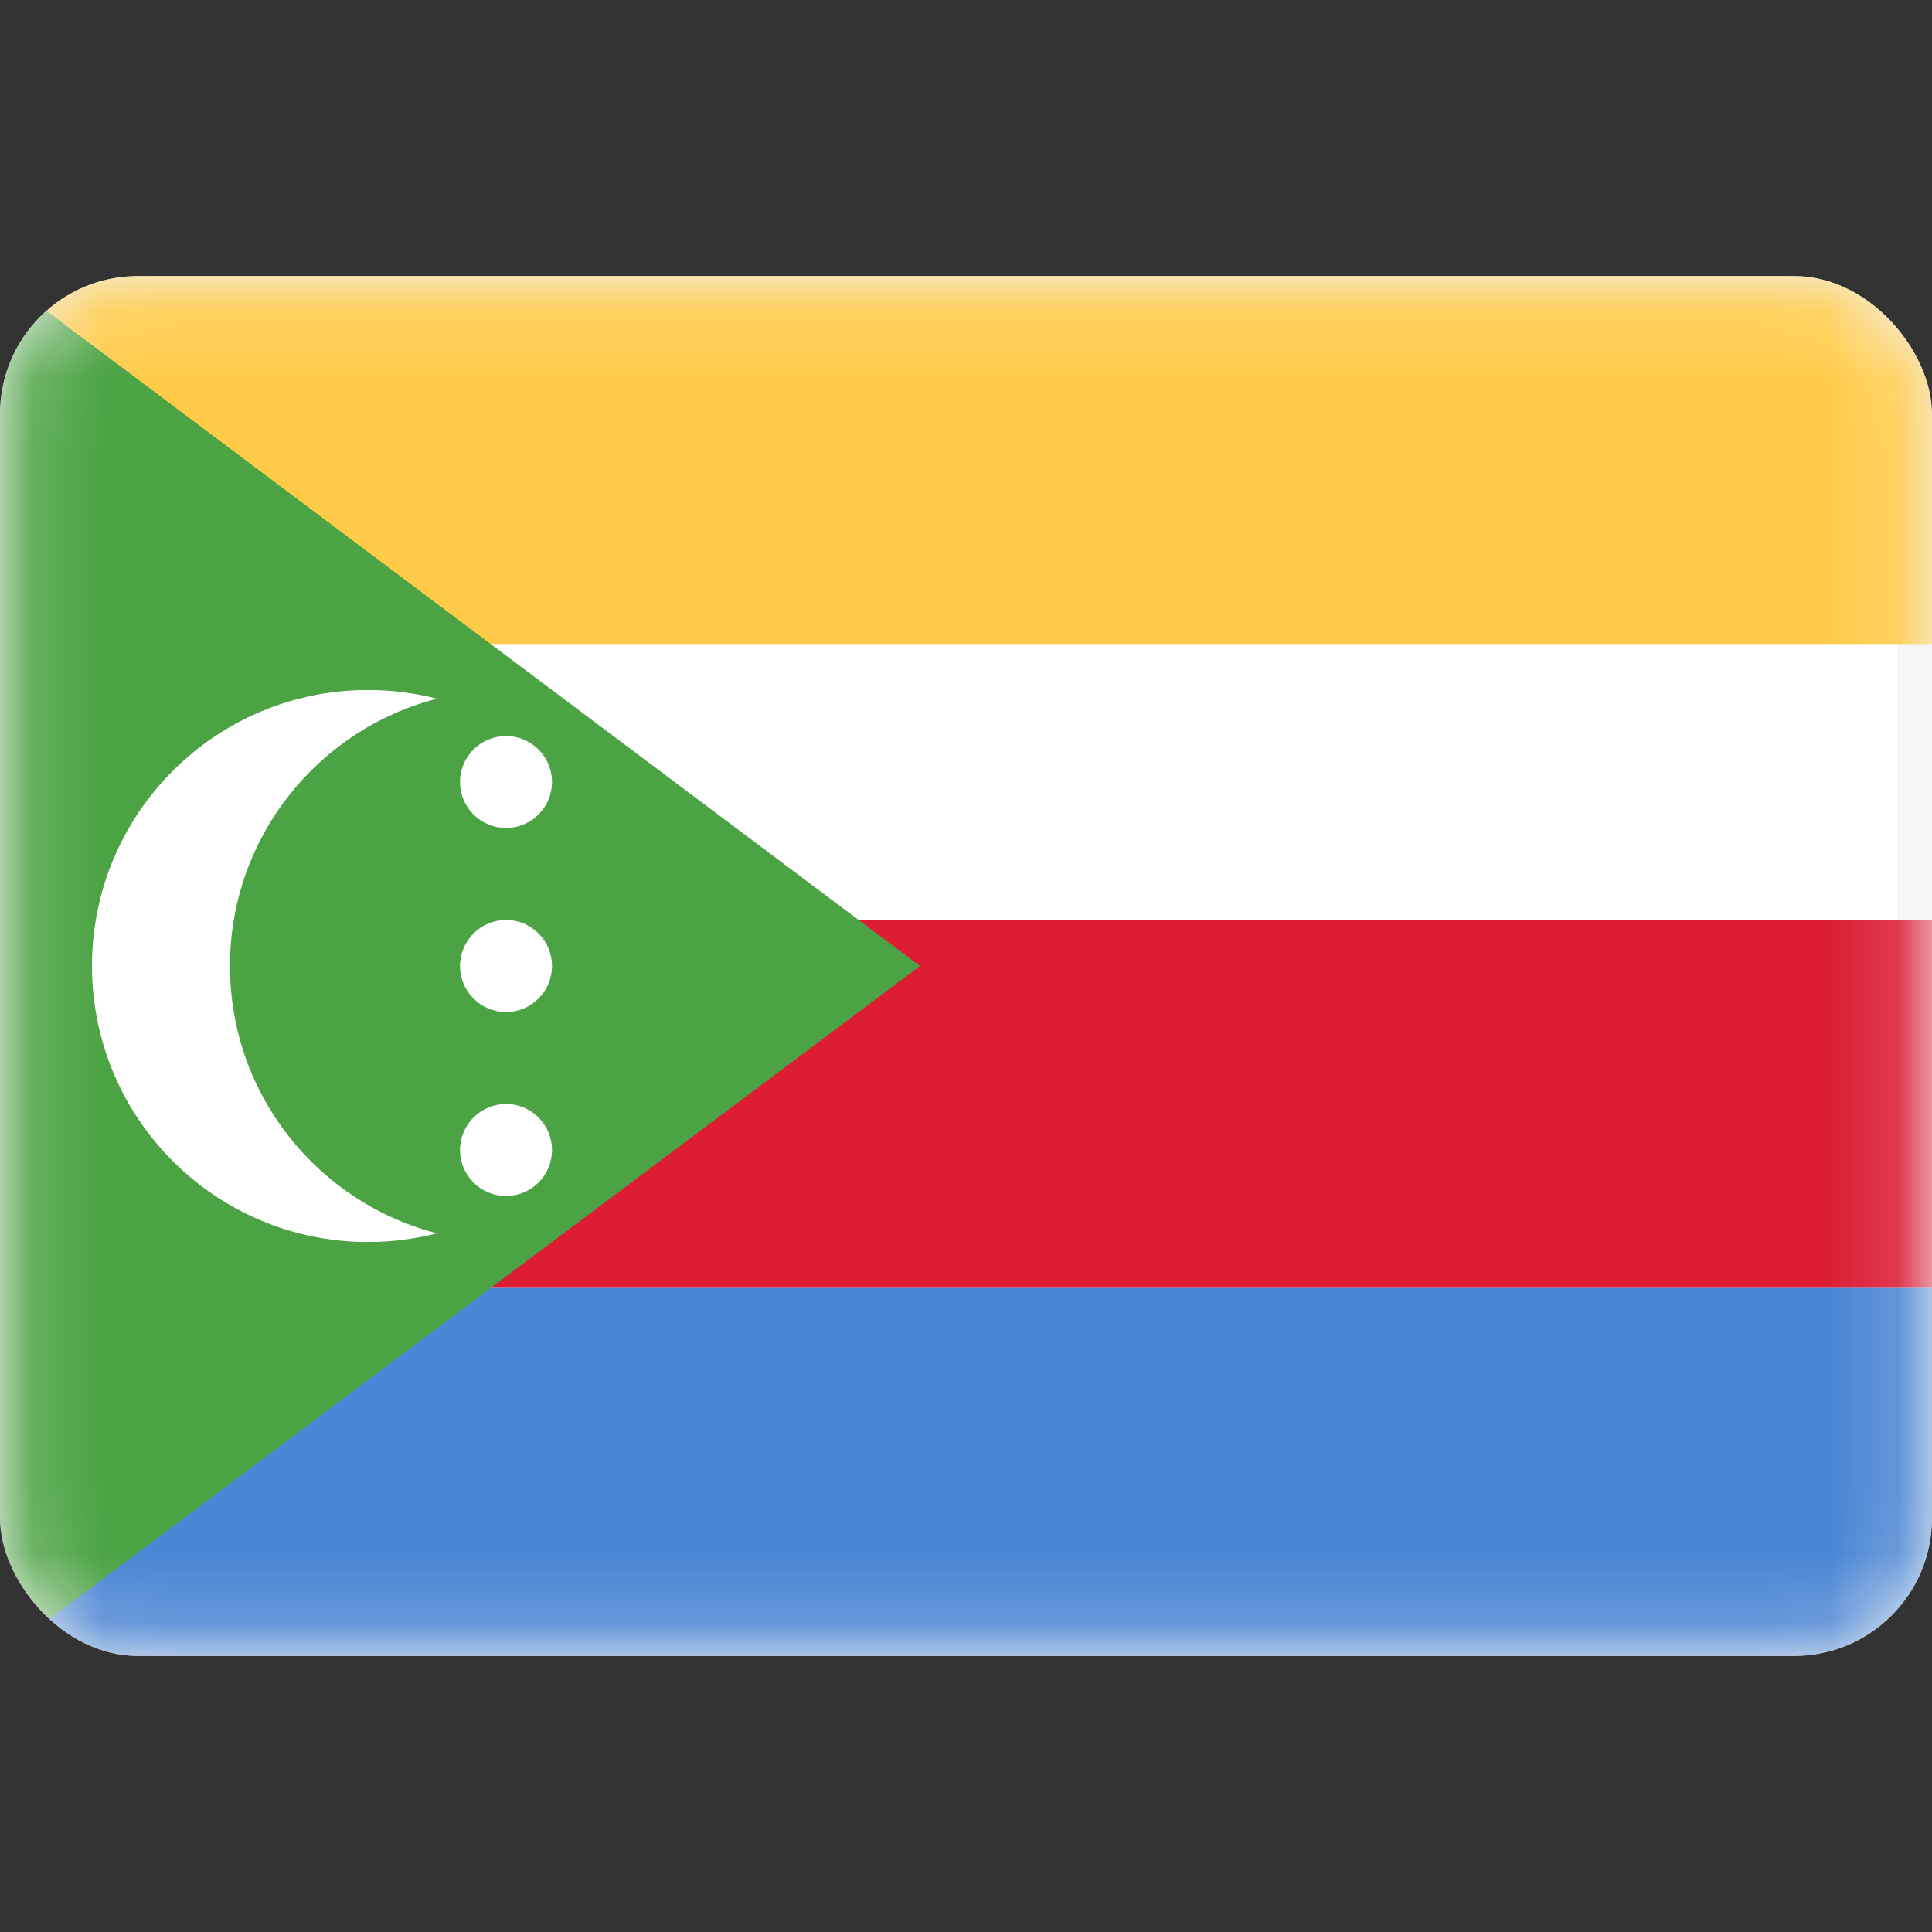
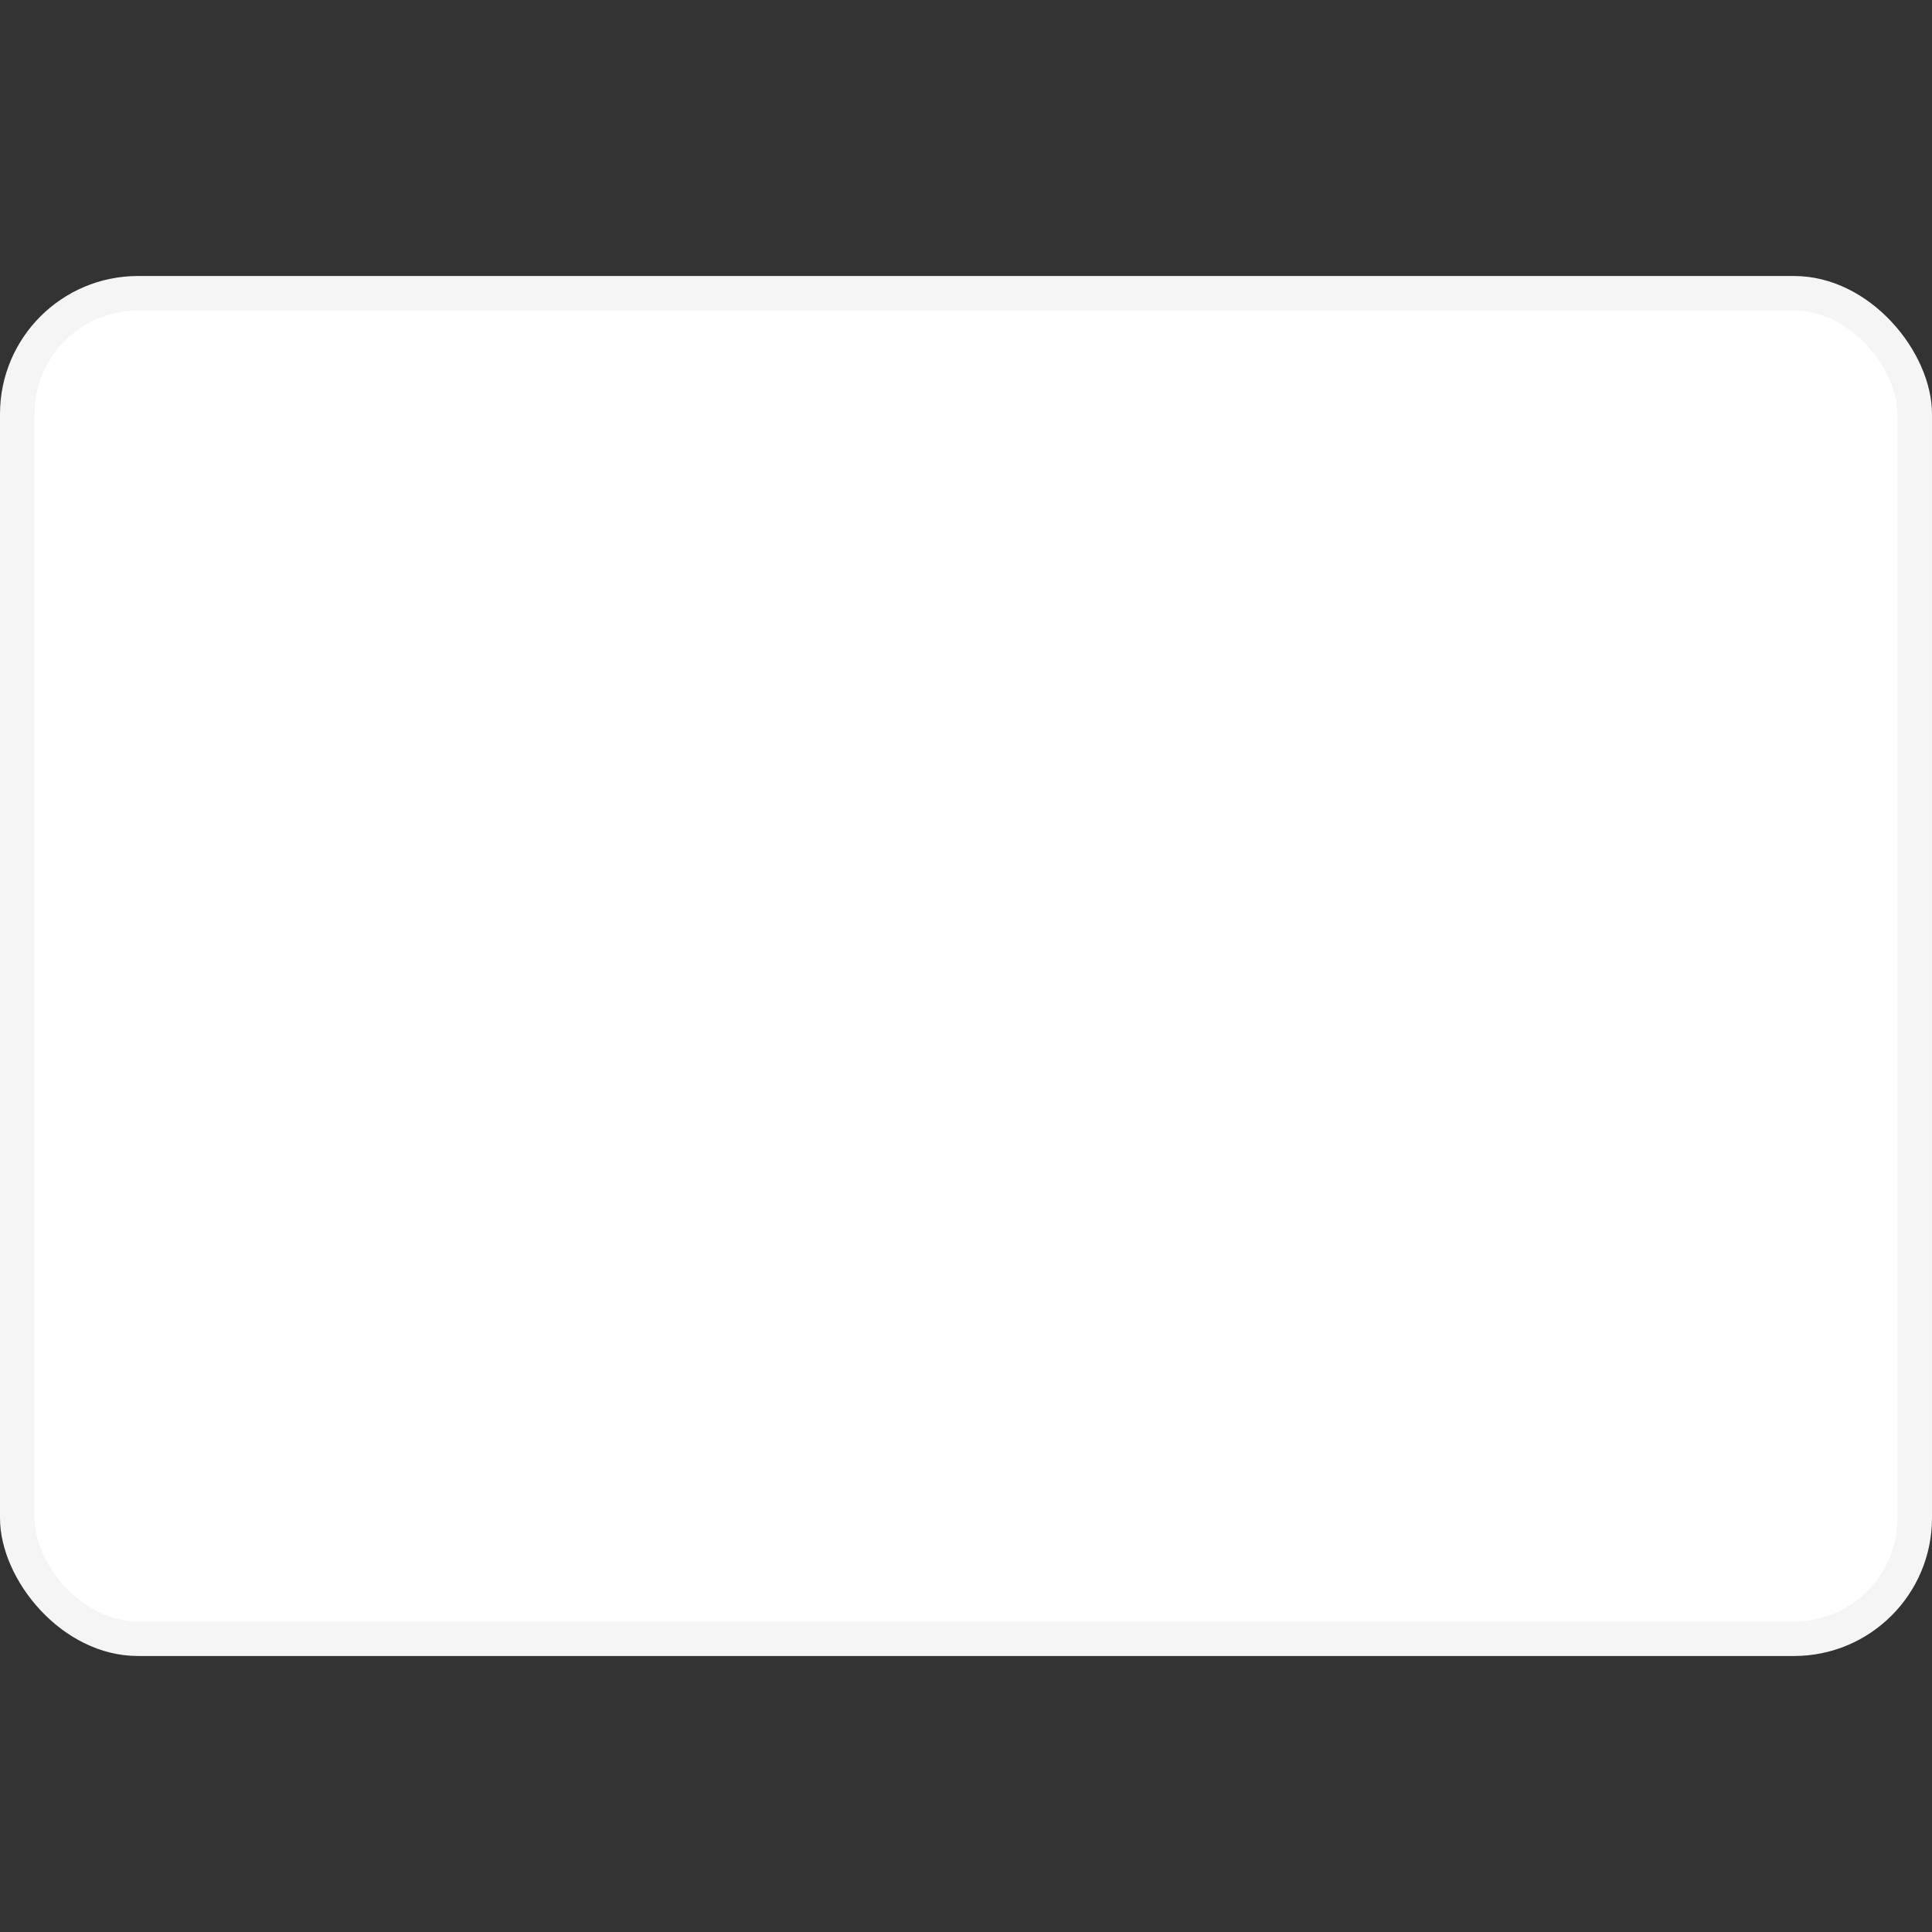
<svg xmlns="http://www.w3.org/2000/svg" width="800px" height="800px" viewBox="0 -4 28 28" fill="none">
  <rect x="0" y="-4" width="28" height="28" fill="#333333" stroke="none" />
  <g clip-path="url(#clip0_503_4513)">
    <rect x="0.25" y="0.25" width="27.5" height="19.5" rx="1.75" fill="white" stroke="#F5F5F5" stroke-width="0.5" />
    <mask id="mask0_503_4513" style="mask-type:alpha" maskUnits="userSpaceOnUse" x="0" y="0" width="28" height="20">
      <rect x="0.25" y="0.25" width="27.5" height="19.5" rx="1.75" fill="white" stroke="white" stroke-width="0.5" />
    </mask>
    <g mask="url(#mask0_503_4513)">
-       <path fill-rule="evenodd" clip-rule="evenodd" d="M0 5.333H28V0H0V5.333Z" fill="#FFCB49" />
-       <path fill-rule="evenodd" clip-rule="evenodd" d="M0 14.667H28V9.333H0V14.667Z" fill="#DC1D34" />
-       <path fill-rule="evenodd" clip-rule="evenodd" d="M0 20H28V14.667H0V20Z" fill="#4985D4" />
-       <path fill-rule="evenodd" clip-rule="evenodd" d="M0 20L13.333 10L0 0V20Z" fill="#4BA343" />
      <path fill-rule="evenodd" clip-rule="evenodd" d="M5.333 14C5.679 14 6.014 13.956 6.333 13.874C4.608 13.43 3.333 11.864 3.333 10C3.333 8.136 4.608 6.57 6.333 6.126C6.014 6.044 5.679 6 5.333 6C3.124 6 1.333 7.791 1.333 10C1.333 12.209 3.124 14 5.333 14ZM8 7.333C8 7.702 7.702 8 7.334 8C6.965 8 6.667 7.702 6.667 7.333C6.667 6.965 6.965 6.667 7.334 6.667C7.702 6.667 8 6.965 8 7.333ZM7.334 10.667C7.702 10.667 8 10.368 8 10C8 9.632 7.702 9.333 7.334 9.333C6.965 9.333 6.667 9.632 6.667 10C6.667 10.368 6.965 10.667 7.334 10.667ZM8 12.667C8 13.035 7.702 13.333 7.334 13.333C6.965 13.333 6.667 13.035 6.667 12.667C6.667 12.299 6.965 12 7.334 12C7.702 12 8 12.299 8 12.667Z" fill="white" />
    </g>
  </g>
  <defs>
    <clipPath id="clip0_503_4513">
      <rect width="28" height="20" rx="2" fill="white" />
    </clipPath>
  </defs>
</svg>